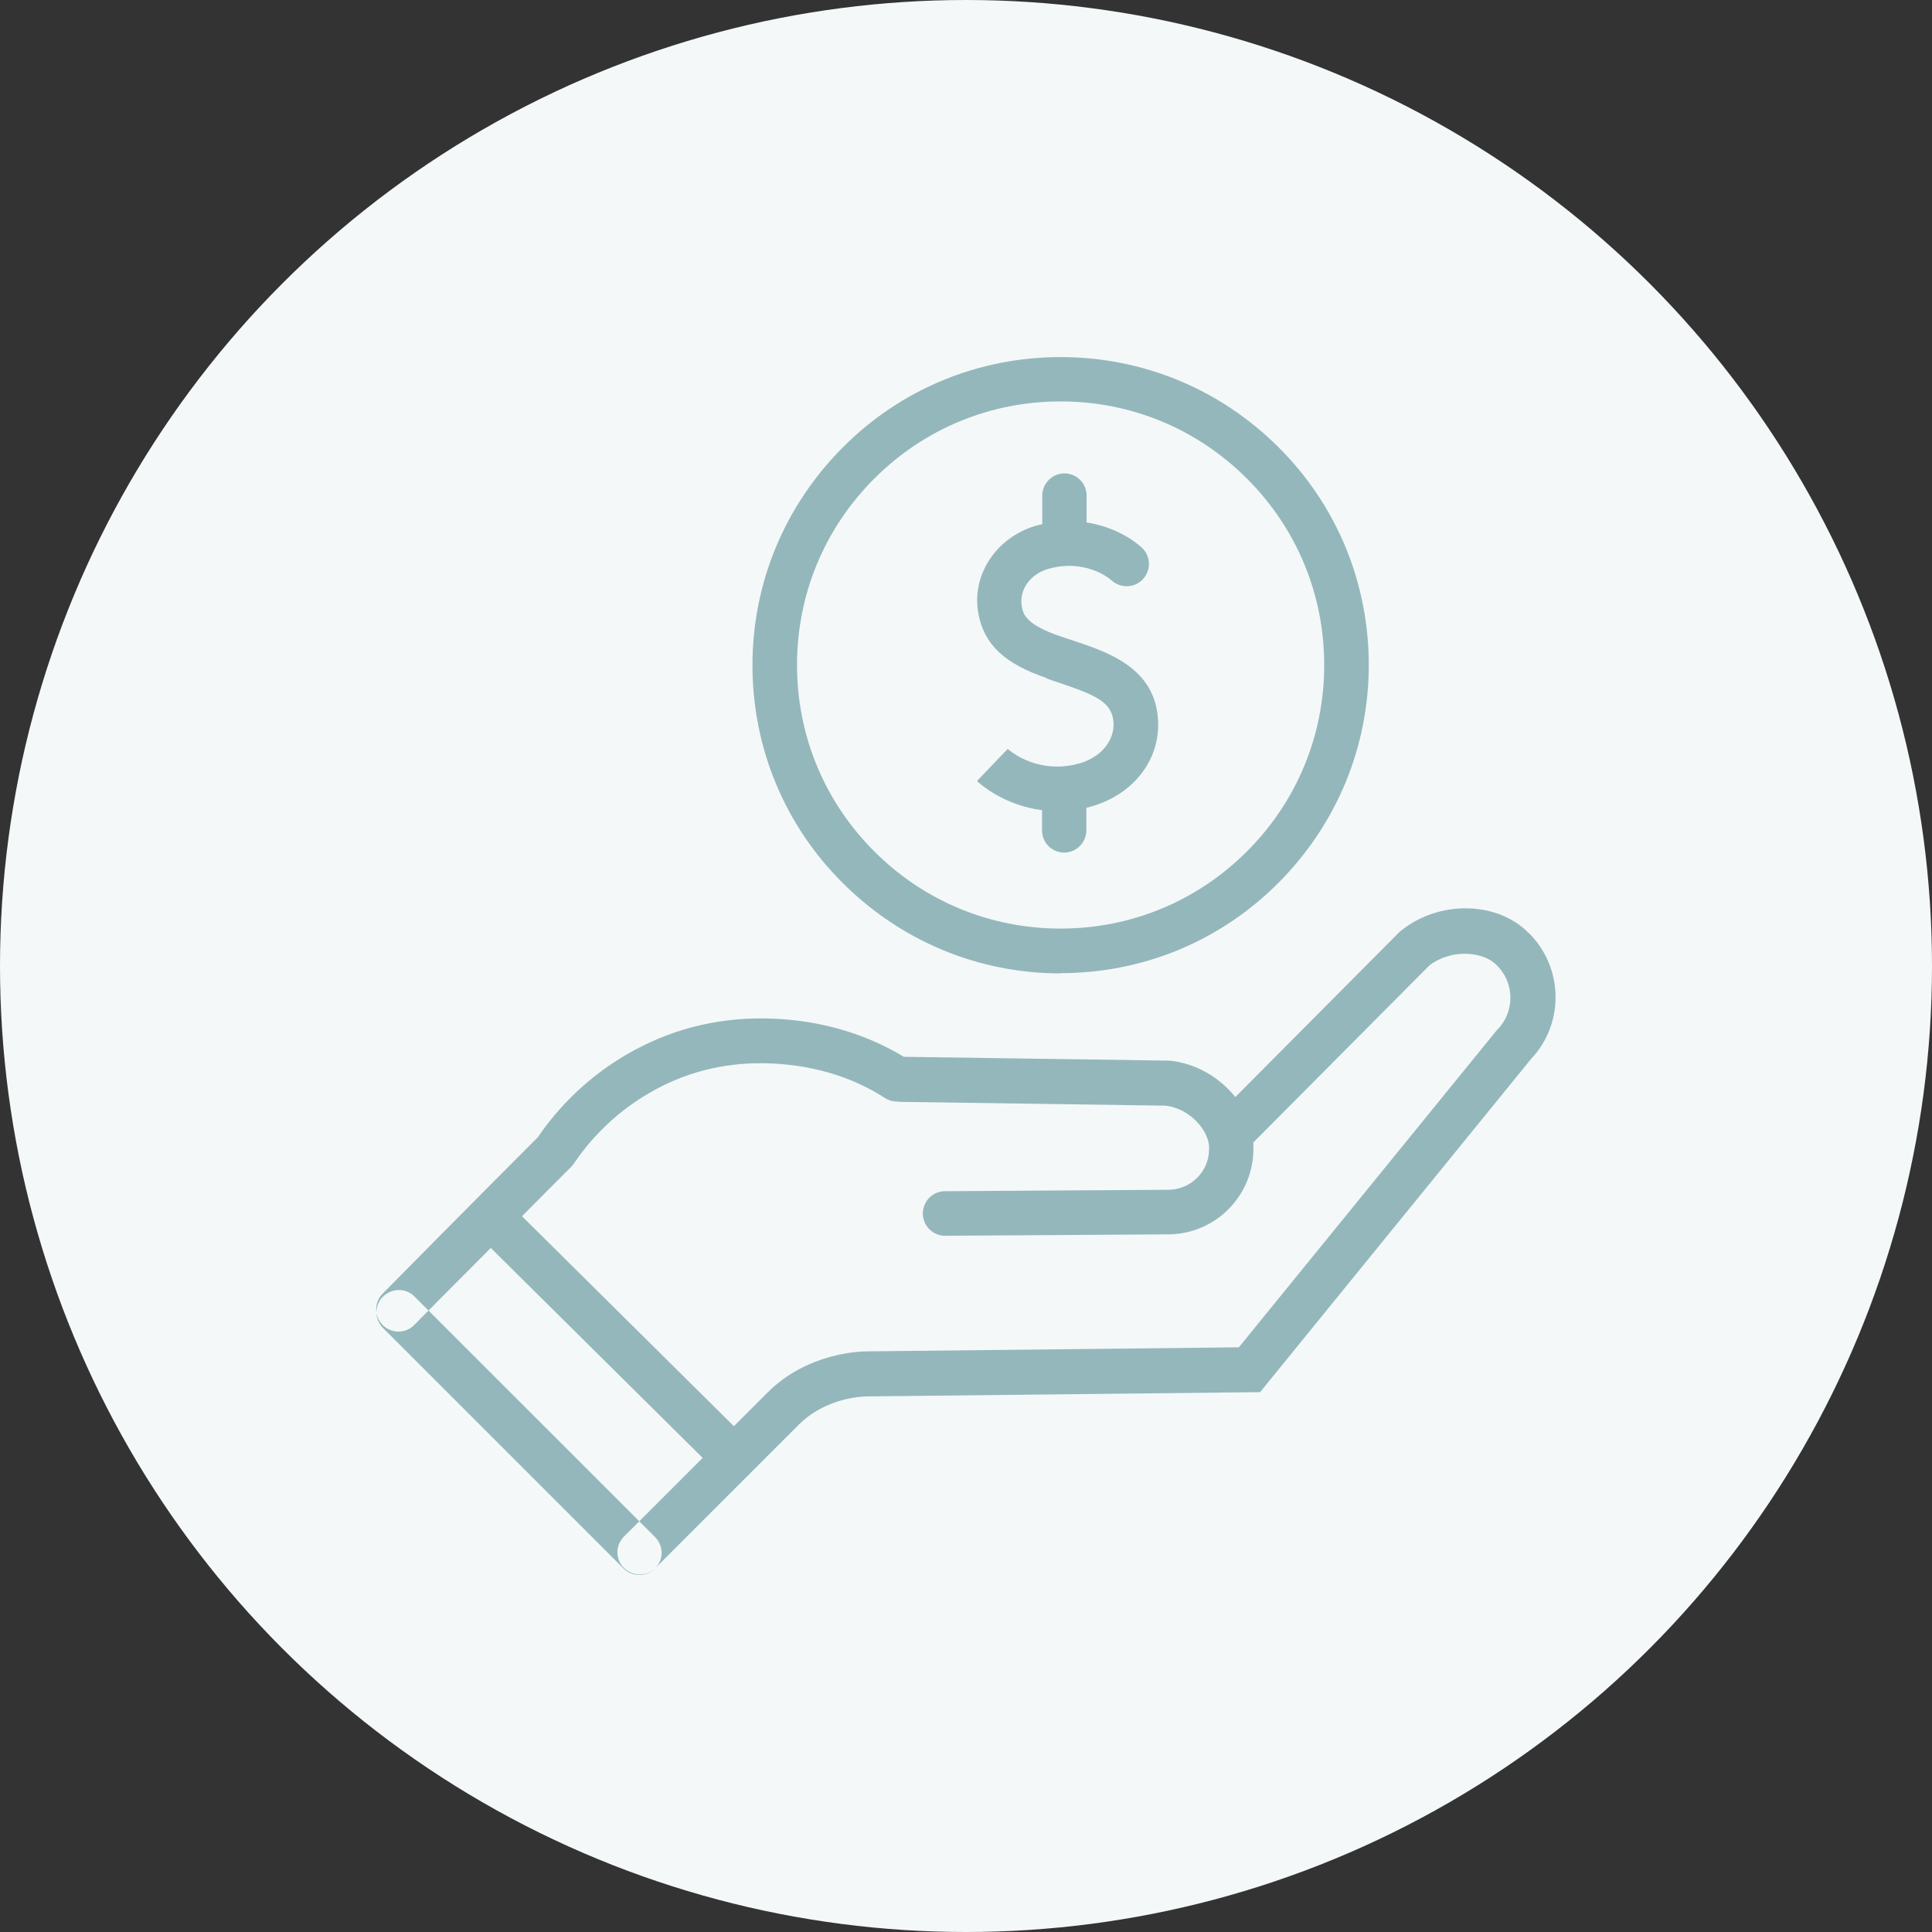
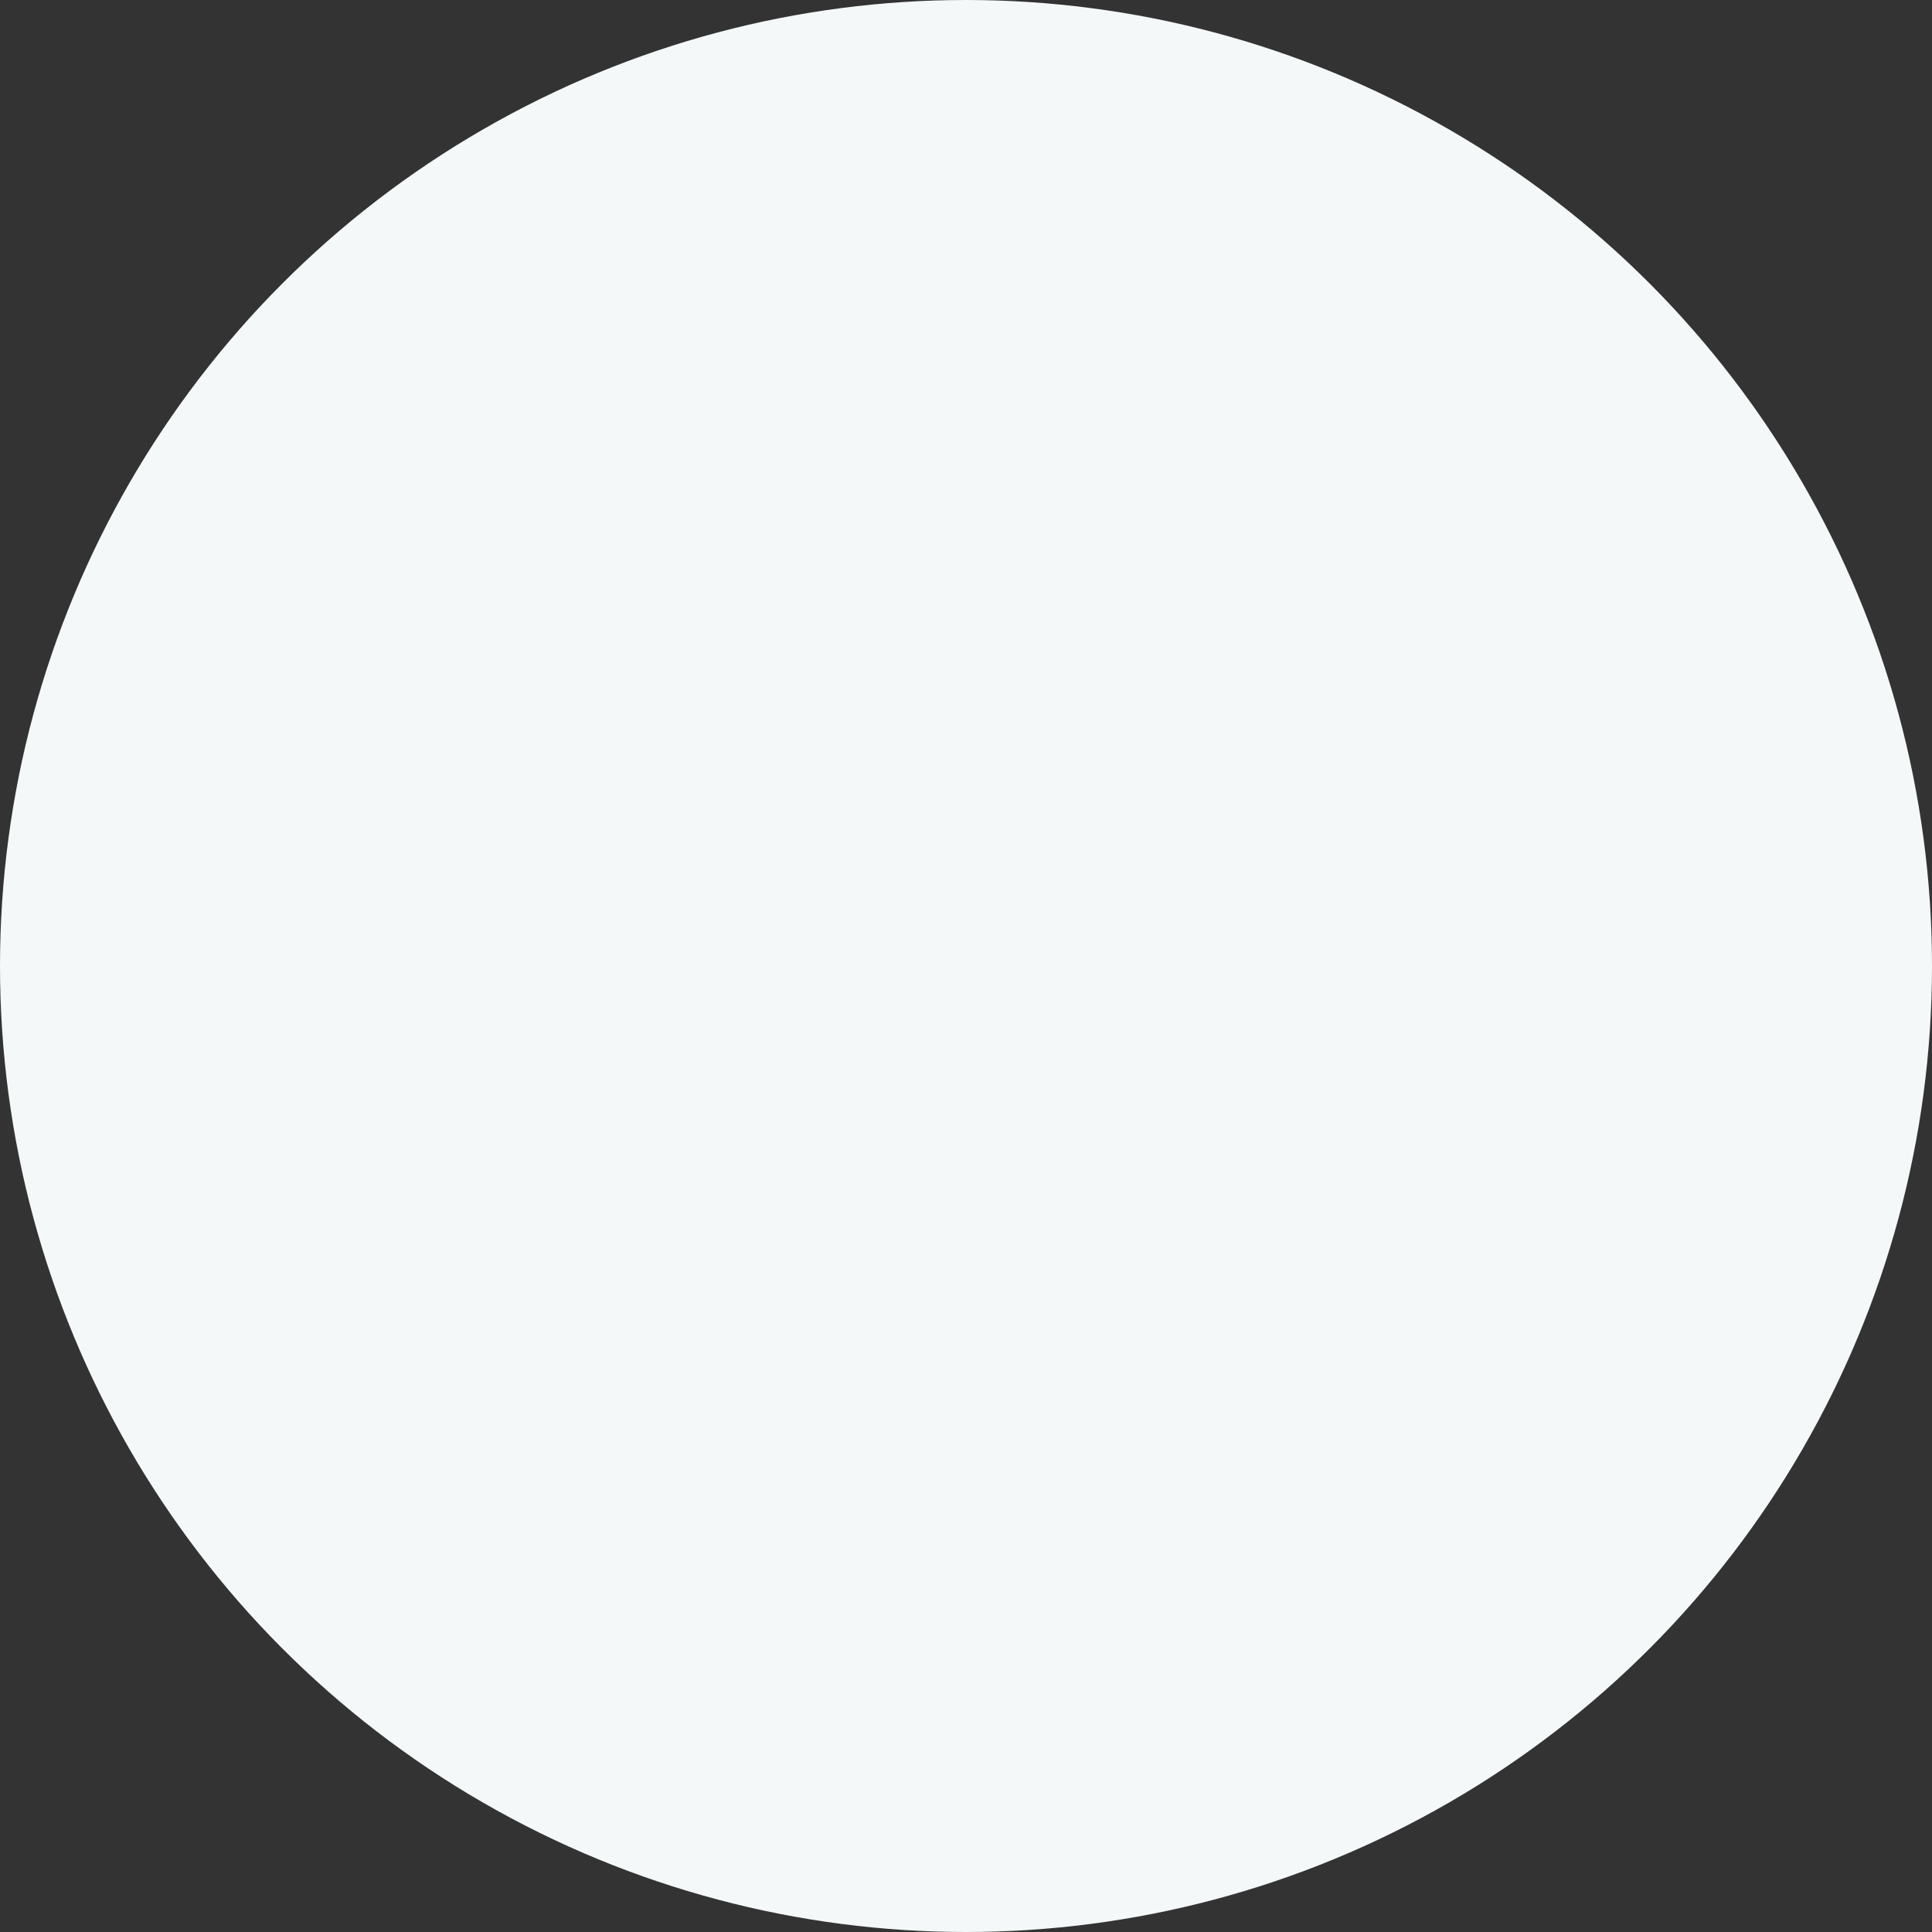
<svg xmlns="http://www.w3.org/2000/svg" width="76" height="76" viewBox="0 0 76 76" fill="none">
  <rect x="0" y="0" width="76" height="76" fill="#333333" stroke="none" />
  <circle cx="38" cy="38" r="38" fill="#F4F8F8" />
  <mask id="mask0_8065_3350" style="mask-type:luminance" maskUnits="userSpaceOnUse" x="0" y="0" width="76" height="76">
    <circle cx="38" cy="38" r="38" fill="white" />
  </mask>
  <g mask="url(#mask0_8065_3350)">
</g>
  <g clip-path="url(#clip0_8065_3350)">
    <path d="M25.147 61.953C24.922 61.953 24.697 61.869 24.528 61.7L15.069 52.241C14.722 51.894 14.722 51.341 15.069 51.003C15.416 50.666 15.969 50.656 16.306 51.003L25.766 60.462C26.113 60.809 26.113 61.362 25.766 61.7C25.597 61.869 25.372 61.953 25.147 61.953ZM41.15 26.684C41.291 26.731 41.422 26.778 41.563 26.825C43.119 27.341 43.756 27.622 43.803 28.428C43.841 29.084 43.363 29.853 42.238 30.087C40.681 30.406 39.669 29.488 39.631 29.45L39.641 29.459L38.431 30.725C38.488 30.772 39.434 31.672 40.991 31.869V32.666C40.991 33.153 41.384 33.538 41.863 33.538C42.341 33.538 42.734 33.144 42.734 32.666V31.775C44.488 31.363 45.641 29.966 45.556 28.344C45.444 26.262 43.597 25.653 42.116 25.166C41.984 25.119 41.853 25.081 41.722 25.034C40.325 24.566 40.241 24.134 40.194 23.844C40.081 23.216 40.522 22.587 41.225 22.381C42.406 22.034 43.353 22.503 43.738 22.841C44.103 23.159 44.656 23.131 44.975 22.766C45.294 22.4 45.266 21.847 44.9 21.528C44.413 21.097 43.663 20.694 42.744 20.553V19.494C42.744 19.006 42.35 18.622 41.872 18.622C41.394 18.622 41 19.016 41 19.494V20.619C40.916 20.637 40.822 20.666 40.738 20.684C39.172 21.153 38.206 22.634 38.488 24.144C38.713 25.353 39.519 26.113 41.178 26.675L41.15 26.684ZM60.106 36.678L60.031 36.603L60.013 36.584C58.738 35.431 56.534 35.45 55.1 36.622L55.063 36.65L48.594 43.156C47.975 42.378 47.038 41.825 45.997 41.722H45.959L35.553 41.572C33.959 40.606 32.066 40.081 30.041 40.062C28.109 40.044 26.291 40.522 24.641 41.487C23.253 42.294 22.053 43.419 21.153 44.741C21.144 44.75 21.134 44.759 21.125 44.769C19.306 46.587 15.088 50.844 15.05 50.891C14.713 51.237 14.713 51.791 15.059 52.128C15.228 52.297 15.453 52.381 15.678 52.381C15.903 52.381 16.128 52.297 16.297 52.119C16.325 52.091 17.75 50.647 19.306 49.091L27.641 57.35L24.547 60.444C24.2 60.791 24.2 61.344 24.547 61.681C24.716 61.85 24.941 61.934 25.166 61.934C25.391 61.934 25.616 61.85 25.784 61.681L31.428 56.038C32.516 54.95 34.006 54.931 34.109 54.931H34.119L49.569 54.763L60.228 41.656C61.559 40.25 61.503 38.028 60.116 36.678H60.106ZM58.934 40.466L58.906 40.494L48.734 53L34.138 53.159C33.884 53.159 31.784 53.188 30.191 54.781L28.869 56.103L20.534 47.844C21.228 47.141 21.884 46.484 22.363 46.006C22.381 45.987 22.391 45.978 22.409 45.959C22.466 45.913 22.522 45.847 22.569 45.781C23.094 44.994 24.031 43.878 25.522 43.006C26.9 42.2 28.409 41.806 30.013 41.825C31.794 41.844 33.453 42.312 34.813 43.194C34.972 43.297 35.15 43.334 35.319 43.334C35.347 43.334 35.384 43.344 35.413 43.344L45.856 43.494C46.784 43.606 47.516 44.422 47.563 45.097V45.172C47.581 46.053 46.869 46.784 45.988 46.803L37.175 46.859C36.688 46.859 36.303 47.253 36.303 47.741C36.303 48.219 36.697 48.612 37.175 48.612H37.184L45.997 48.556H46.006C47.863 48.519 49.334 46.991 49.306 45.134V45.041V45.013C49.306 44.994 49.306 44.966 49.297 44.947L56.225 37.981C57.041 37.344 58.25 37.409 58.813 37.906L58.869 37.962C59.581 38.647 59.6 39.781 58.916 40.494L58.934 40.466ZM41.722 38.281C44.956 38.281 48.003 37.025 50.291 34.728C52.578 32.431 53.844 29.394 53.844 26.159C53.844 22.925 52.588 19.878 50.291 17.591C47.994 15.303 44.956 14.047 41.722 14.047C38.488 14.047 35.441 15.303 33.153 17.6C30.866 19.897 29.6 22.934 29.6 26.169C29.6 29.403 30.856 32.45 33.153 34.737C35.45 37.025 38.488 38.291 41.722 38.291V38.281ZM34.391 18.828C36.35 16.869 38.947 15.791 41.722 15.791C44.497 15.791 47.094 16.869 49.053 18.828C51.013 20.788 52.091 23.384 52.091 26.159C52.091 28.934 51.013 31.531 49.053 33.491C47.094 35.45 44.497 36.528 41.722 36.528C38.947 36.528 36.35 35.45 34.391 33.491C32.431 31.531 31.353 28.934 31.353 26.159C31.353 23.384 32.431 20.788 34.391 18.828Z" fill="#94B7BB" />
  </g>
  <defs>
    <clipPath id="clip0_8065_3350">
-       <rect width="48" height="48" fill="white" transform="translate(14 14)" />
-     </clipPath>
+       </clipPath>
  </defs>
</svg>